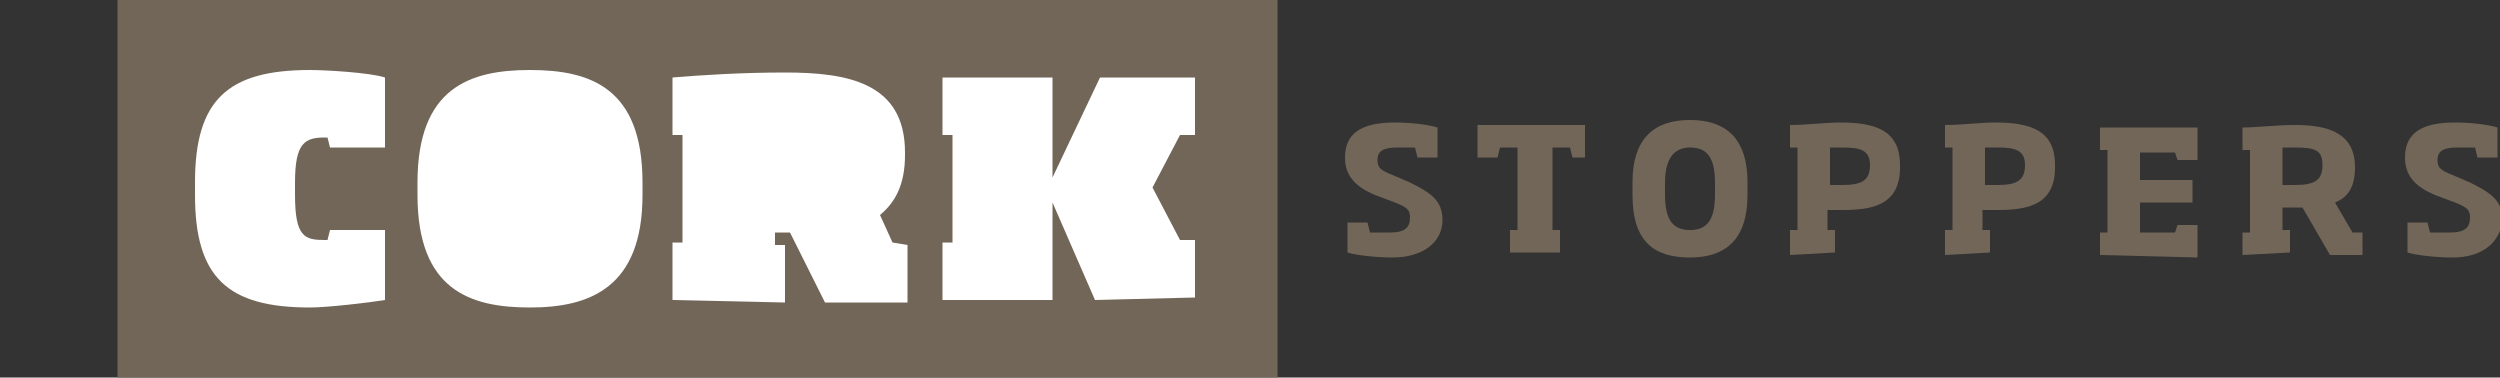
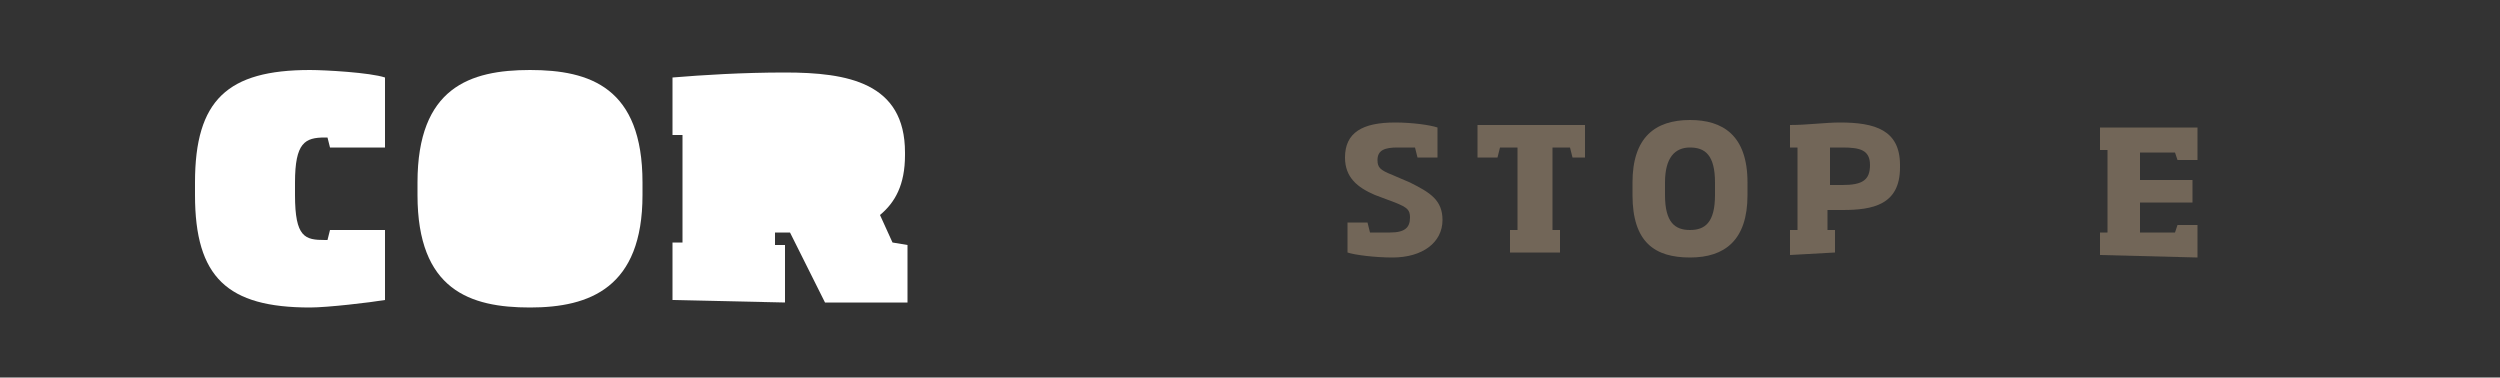
<svg xmlns="http://www.w3.org/2000/svg" version="1.1" id="Layer_1" x="0px" y="0px" viewBox="-545 413.8 100 15.1" enable-background="new -545 413.8 100 15.1" xml:space="preserve">
  <rect x="-545" y="413.8" width="100" height="15.1" fill="#333333" stroke="none" />
  <g>
    <path fill="#726658" d="M-489.3,424.1c-0.7,0-1.5-0.1-1.8-0.2v-1.2h0.8l0.1,0.4c0.3,0,0.5,0,0.8,0c0.6,0,0.8-0.2,0.8-0.6   c0-0.3-0.1-0.4-0.6-0.6l-0.8-0.3c-0.7-0.3-1.2-0.7-1.2-1.5c0-1,0.7-1.4,2-1.4c0.7,0,1.4,0.1,1.7,0.2v1.2h-0.8l-0.1-0.4   c-0.2,0-0.5,0-0.7,0c-0.5,0-0.8,0.1-0.8,0.5c0,0.3,0.1,0.4,0.6,0.6l0.7,0.3c0.8,0.4,1.3,0.7,1.3,1.5   C-487.3,423.5-488.1,424.1-489.3,424.1z" />
    <path fill="#726658" d="M-482.1,420.1l-0.1-0.4h-0.7v3.3l0.3,0v0.9h-2v-0.9l0.3,0v-3.3h-0.7l-0.1,0.4h-0.8v-1.3h4.3v1.3H-482.1z" />
    <path fill="#726658" d="M-477.4,424.1c-1.4,0-2.3-0.6-2.3-2.5v-0.5c0-1.8,0.9-2.5,2.3-2.5c1.3,0,2.3,0.6,2.3,2.5v0.5   C-475.1,423.4-476,424.1-477.4,424.1z M-476.4,421.1c0-1.1-0.4-1.4-1-1.4c-0.6,0-1,0.4-1,1.4v0.5c0,1.1,0.4,1.4,1,1.4   c0.6,0,1-0.3,1-1.4V421.1z" />
    <path fill="#726658" d="M-473.4,424V423l0.3,0v-3.3l-0.3,0v-0.9c0.7,0,1.4-0.1,2-0.1c1.4,0,2.4,0.3,2.4,1.7v0.1   c0,1.5-1.1,1.7-2.3,1.7c-0.2,0-0.4,0-0.6,0v0.8l0.3,0v0.9L-473.4,424L-473.4,424z M-470.2,420.4c0-0.6-0.4-0.7-1.1-0.7   c-0.2,0-0.4,0-0.5,0v1.5c0.2,0,0.4,0,0.5,0C-470.5,421.2-470.2,421-470.2,420.4L-470.2,420.4z" />
-     <path fill="#726658" d="M-467.2,424V423l0.3,0v-3.3l-0.3,0v-0.9c0.7,0,1.4-0.1,2-0.1c1.4,0,2.4,0.3,2.4,1.7v0.1   c0,1.5-1.1,1.7-2.3,1.7c-0.2,0-0.4,0-0.6,0v0.8l0.3,0v0.9L-467.2,424L-467.2,424z M-464,420.4c0-0.6-0.4-0.7-1.1-0.7   c-0.2,0-0.4,0-0.5,0v1.5c0.2,0,0.4,0,0.5,0C-464.3,421.2-464,421-464,420.4L-464,420.4z" />
    <path fill="#726658" d="M-461,424v-0.9l0.3,0v-3.3l-0.3,0v-0.9h3.9v1.3h-0.8l-0.1-0.3h-1.4v1.1h2.1v0.9h-2.1v1.2h1.4l0.1-0.3h0.8   v1.3L-461,424L-461,424z" />
-     <path fill="#726658" d="M-455.3,424v-0.9l0.3,0v-3.3l-0.3,0v-0.9c0.6,0,1.3-0.1,2.1-0.1c1.3,0,2.4,0.3,2.4,1.7v0   c0,0.8-0.3,1.2-0.8,1.4l0.7,1.2l0.4,0v0.9h-1.3l-1.1-1.9c-0.1,0-0.2,0-0.3,0h-0.5v0.9l0.3,0v0.9L-455.3,424L-455.3,424z    M-452.1,420.4c0-0.6-0.3-0.7-1.1-0.7h-0.5v1.5c0.2,0,0.3,0,0.5,0C-452.4,421.2-452.1,421-452.1,420.4L-452.1,420.4z" />
-     <path fill="#726658" d="M-446.9,424.1c-0.7,0-1.5-0.1-1.8-0.2v-1.2h0.8l0.1,0.4c0.3,0,0.5,0,0.8,0c0.6,0,0.8-0.2,0.8-0.6   c0-0.3-0.1-0.4-0.6-0.6l-0.8-0.3c-0.7-0.3-1.2-0.7-1.2-1.5c0-1,0.7-1.4,2-1.4c0.7,0,1.4,0.1,1.7,0.2v1.2h-0.8l-0.1-0.4   c-0.2,0-0.5,0-0.7,0c-0.5,0-0.8,0.1-0.8,0.5c0,0.3,0.1,0.4,0.6,0.6l0.7,0.3c0.8,0.4,1.3,0.7,1.3,1.5   C-445,423.5-445.7,424.1-446.9,424.1z" />
  </g>
-   <rect x="-540.3" y="413.8" fill="#726658" width="46.4" height="15.1" />
  <g>
    <path fill="#FFFFFF" d="M-532.6,426.1c-3.3,0-4.6-1.2-4.6-4.5v-0.5c0-3.3,1.3-4.5,4.6-4.5c0.6,0,2.4,0.1,3,0.3v2.8h-2.2l-0.1-0.4   c0,0-0.1,0-0.1,0c-0.8,0-1.2,0.2-1.2,1.8v0.5c0,1.7,0.4,1.8,1.2,1.8c0,0,0.1,0,0.1,0l0.1-0.4h2.2v2.8   C-530.2,425.9-531.9,426.1-532.6,426.1z" />
    <path fill="#FFFFFF" d="M-523.8,426.1c-2.4,0-4.5-0.7-4.5-4.5v-0.5c0-3.8,2.1-4.5,4.5-4.5c2.4,0,4.5,0.7,4.5,4.5v0.5   C-519.3,425.3-521.4,426.1-523.8,426.1z" />
    <path fill="#FFFFFF" d="M-518.1,425.8v-2.3l0.4,0v-4.3l-0.4,0v-2.3c1.2-0.1,2.8-0.2,4.5-0.2c2.5,0,4.8,0.4,4.8,3.2v0.1   c0,1.2-0.4,1.9-1,2.4l0.5,1.1l0.6,0.1v2.3h-3.3l-1.4-2.8h-0.6v0.5l0.4,0v2.3L-518.1,425.8L-518.1,425.8z" />
-     <path fill="#FFFFFF" d="M-501.2,425.8l-1.7-3.9v3.9h-4.4v-2.3l0.4,0v-4.3l-0.4,0v-2.3h4.4v4l1.9-4h3.8v2.3l-0.6,0l-1.1,2.1l1.1,2.1   l0.6,0v2.3L-501.2,425.8L-501.2,425.8z" />
  </g>
</svg>